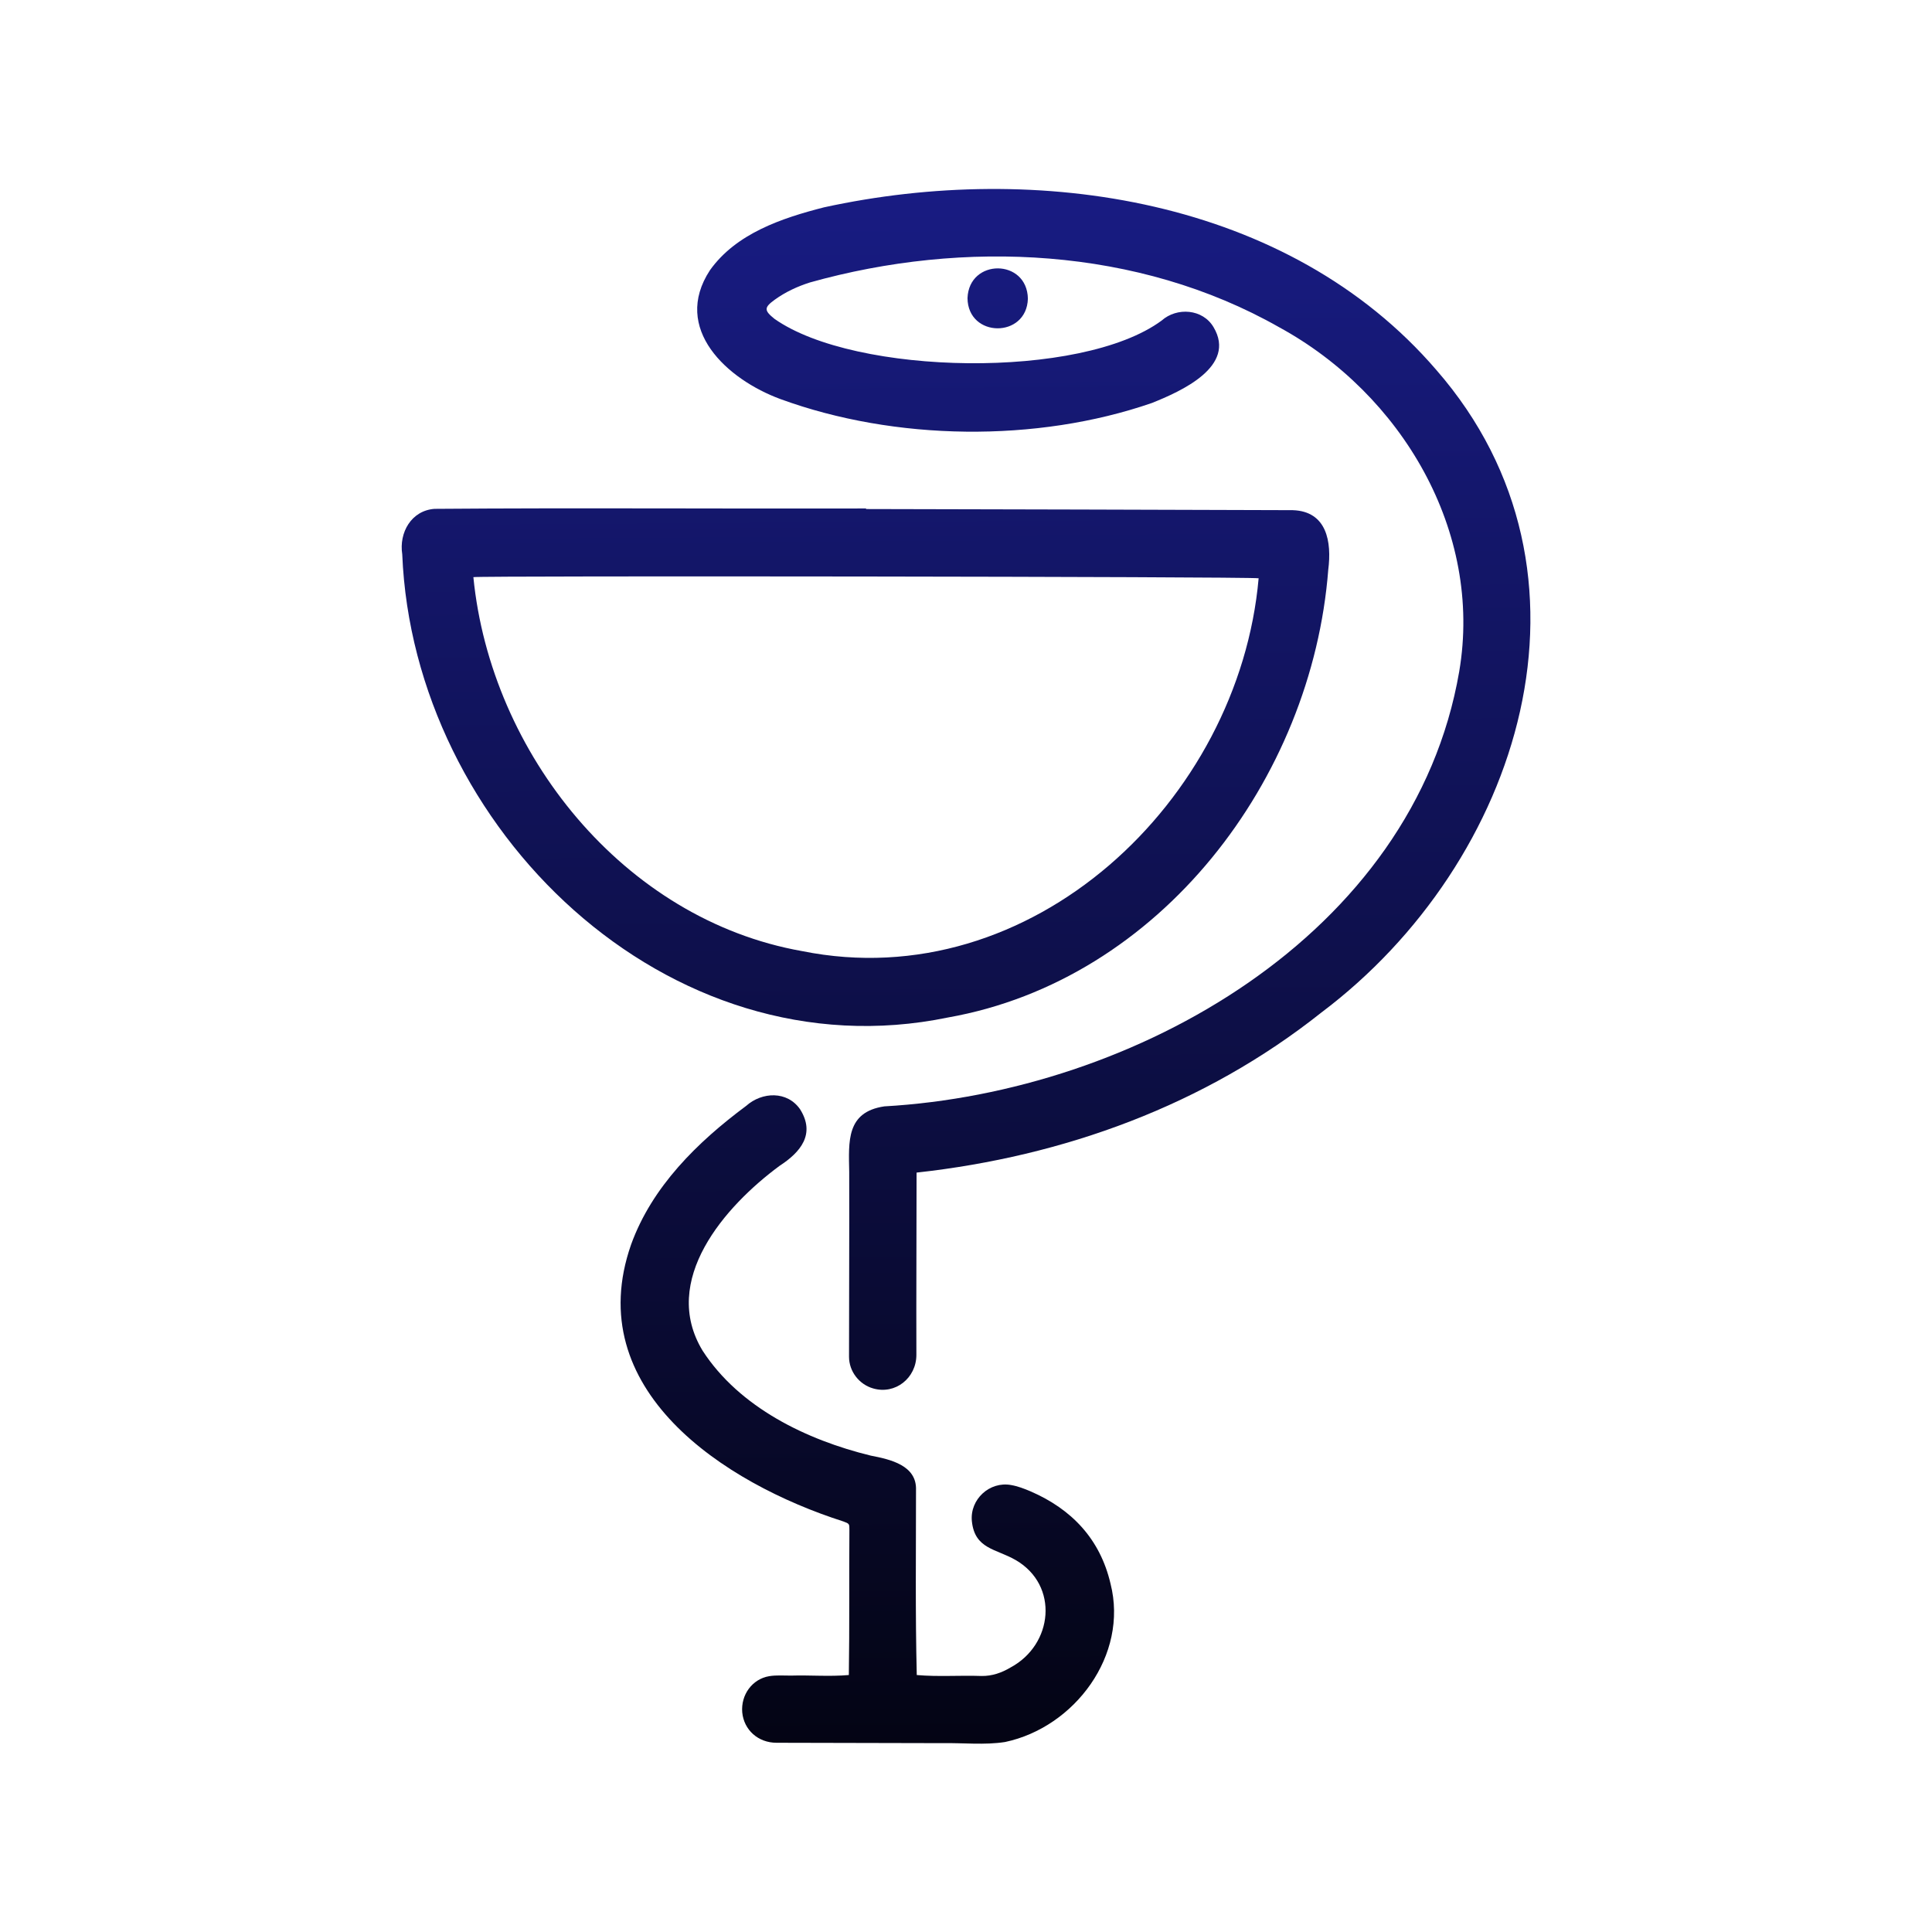
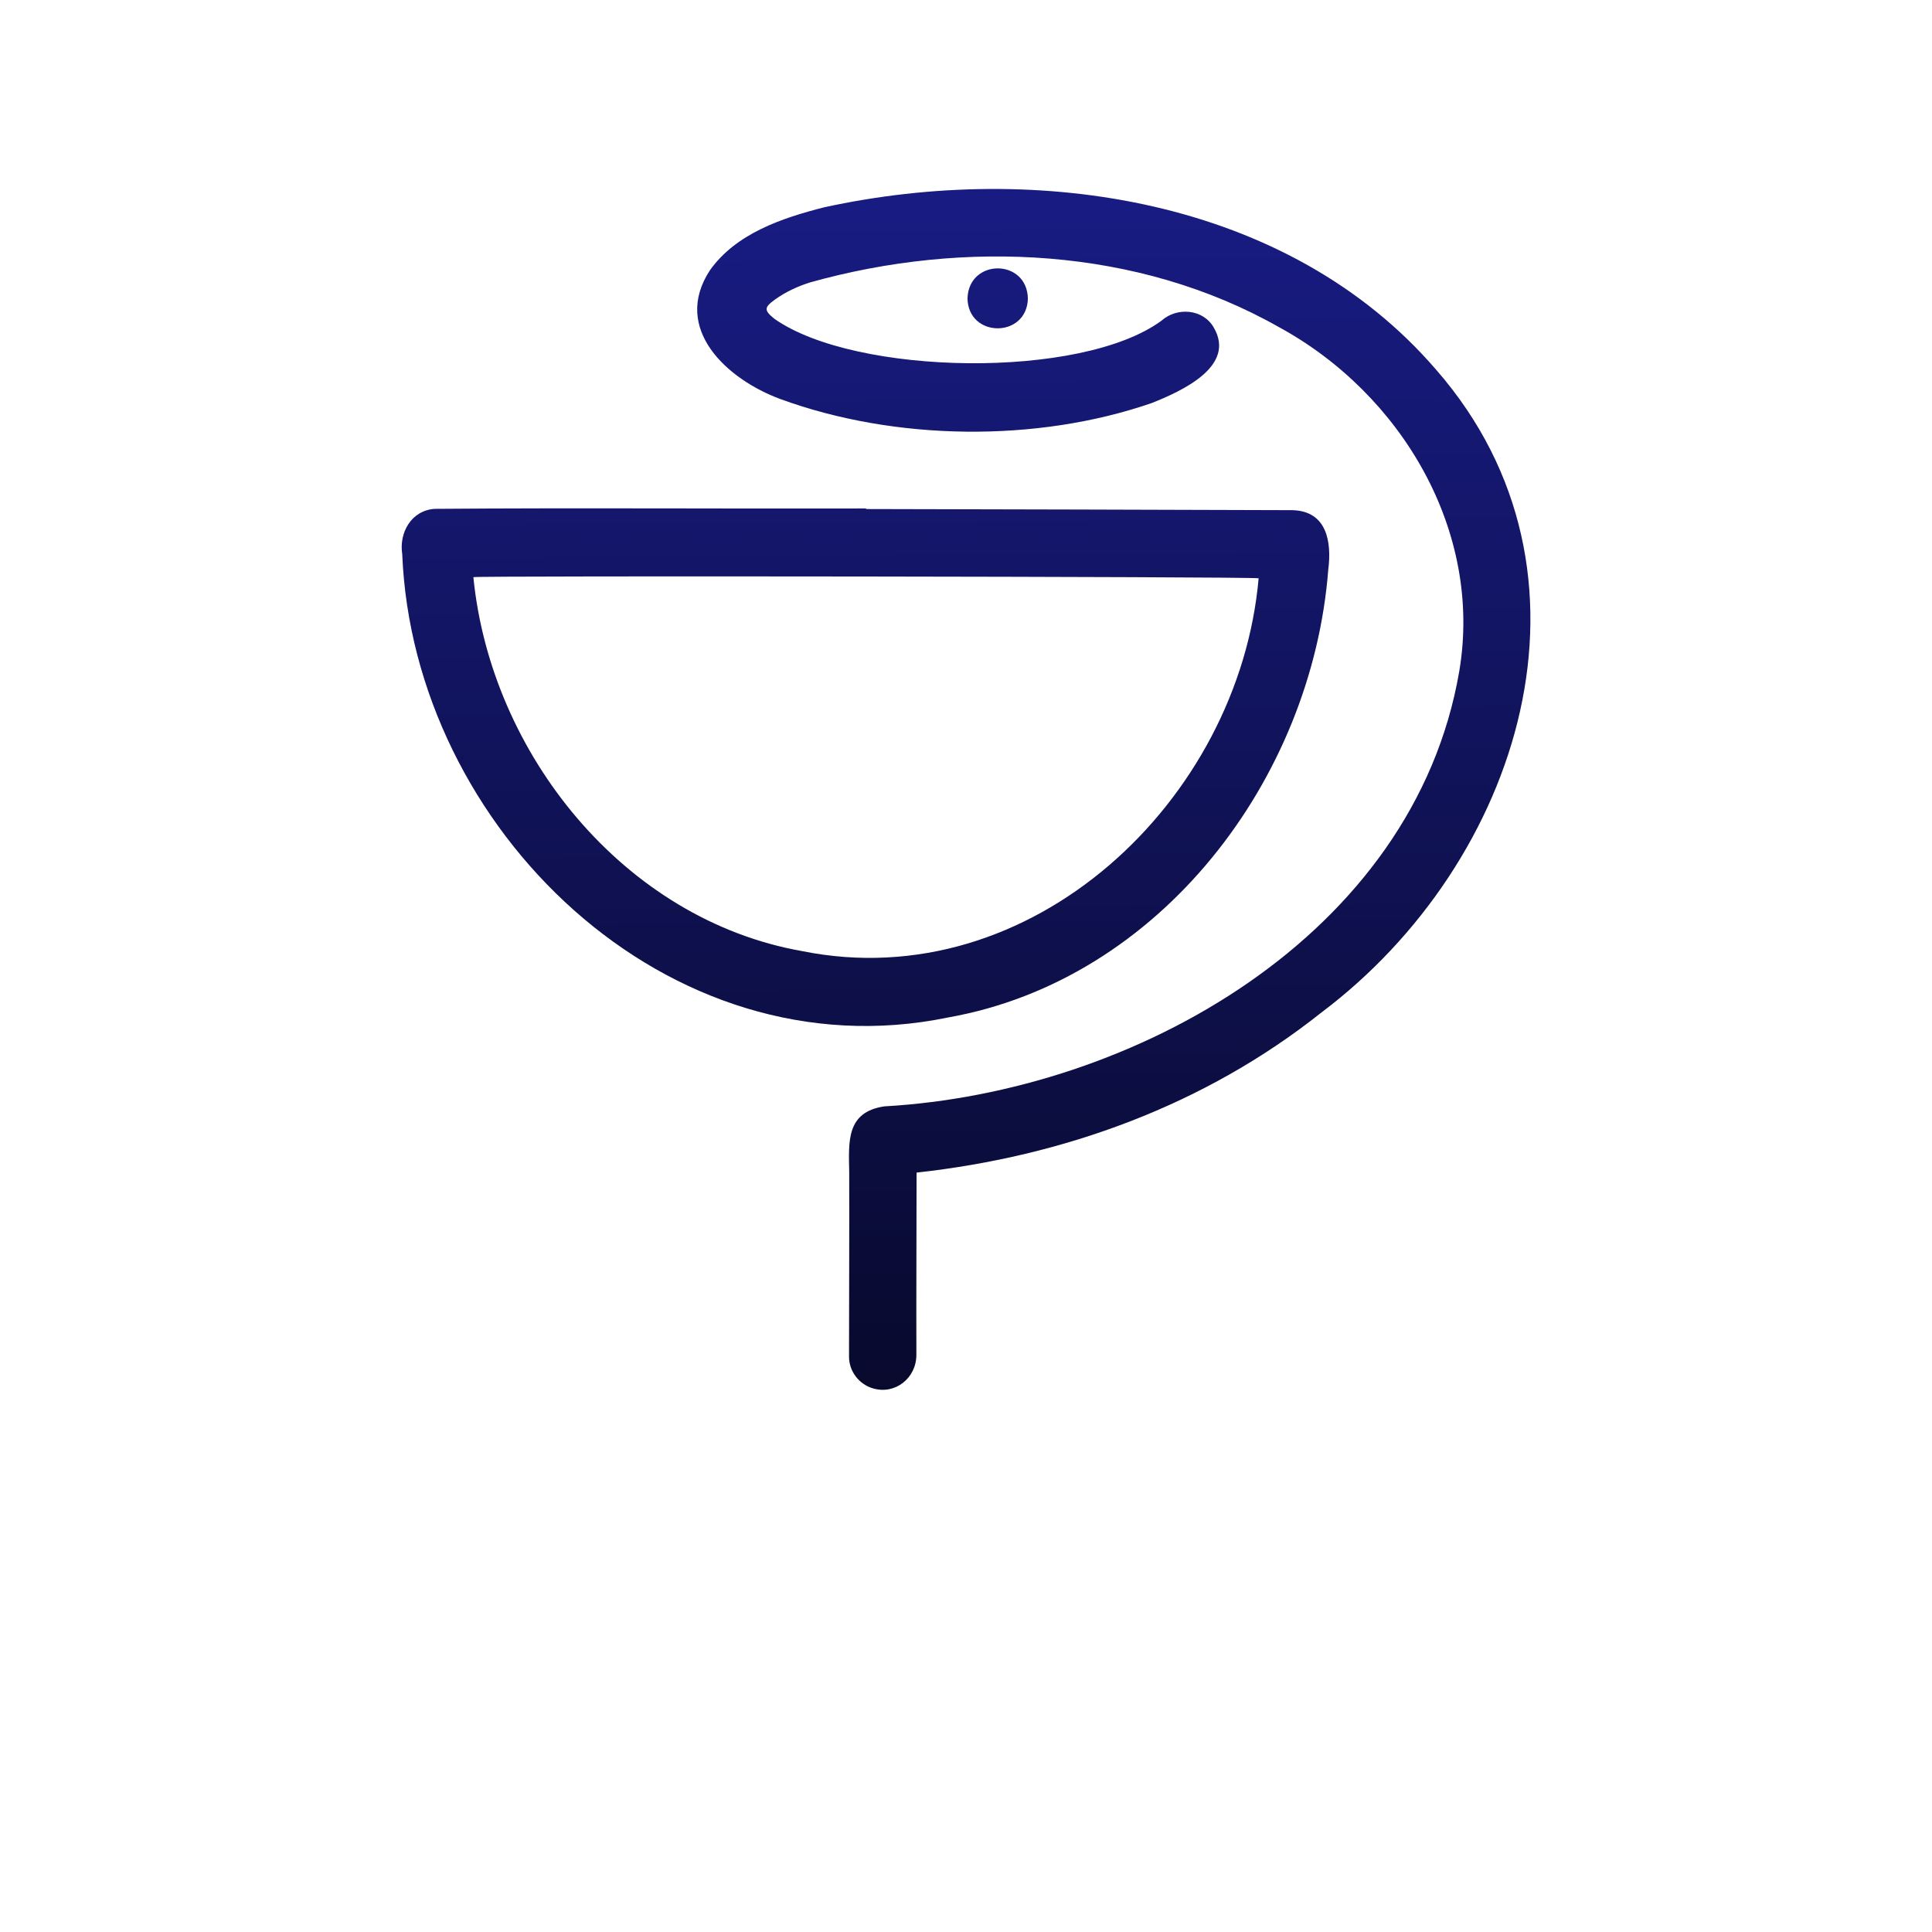
<svg xmlns="http://www.w3.org/2000/svg" version="1.1" id="Layer_1" x="0px" y="0px" viewBox="0 0 1024 1024" style="enable-background:new 0 0 1024 1024;" xml:space="preserve">
  <style type="text/css">
	.st0{display:none;fill:url(#SVGID_1_);}
	.st1{fill:url(#SVGID_2_);}
	.st2{fill:url(#SVGID_3_);}
	.st3{fill:url(#SVGID_4_);}
	.st4{fill:url(#SVGID_5_);}
</style>
  <linearGradient id="SVGID_1_" gradientUnits="userSpaceOnUse" x1="510.496" y1="924.36" x2="510.496" y2="145.75" gradientTransform="matrix(1 0 0 -1 0 1023.276)">
    <stop offset="0" style="stop-color:#1C2098" />
    <stop offset="1" style="stop-color:#000000" />
  </linearGradient>
  <path class="st0" d="M804.7,266.4c-3.5,0.3-7.2,0.6-10.9,0.9c-34.1,3-68.1,2.4-101.9-3.1c-31.9-5.2-62.5-14.5-91.1-29.6  c-44.1-23.4-77.6-57.2-98.7-102.8c-5.2-11.2-9.2-22.8-12.5-34.6c-1.3-4.6-1.5-9.2,0.5-13.6c3.1-7,8.5-11.1,16.3-11.4  c8.1-0.3,13.9,3.5,17.5,10.7c1,2,1.6,4.2,2.2,6.4c11.2,39.6,33.3,71.8,66.3,96.3c18.8,13.9,39.5,24.1,61.7,31.3  c29.5,9.7,59.9,14.1,90.9,14.8c23.1,0.5,46.1-1,69-4.2c1.6-0.2,3.3-0.3,4.9-0.3c8.2,0.3,14.4,5,17.4,12.7c3.7,9.5,5.8,19.4,8,29.4  c10.3,47.7,14.2,95.9,12.2,144.6c-1.2,30.4-4.6,60.5-10.2,90.3c-8.3,44.8-21.1,88.2-38.4,130.3c-19.3,46.9-43.5,91.1-73.1,132.3  c-30.1,42-65,79.6-105.1,112.1c-29,23.5-60.2,43.8-93.8,60.2c-5.6,2.7-11.3,5.3-17,7.9c-5.6,2.6-11.3,2.7-17.2,0.8  c-11.2-3.6-21.5-9-31.8-14.3c-63.7-32.5-118.3-76.4-164.2-131.2c-34.9-41.6-62.9-87.3-84.9-136.9c-19.9-45-34.3-91.7-43.7-140  c-6.3-32.7-10.3-65.6-12.1-98.8c-1.6-29.2-1.4-58.4,0.4-87.6c1.9-31.4,5.7-62.6,11.3-93.6c0.8-4.2,2.1-8.3,3.7-12.2  c3.8-9.1,14-13.3,23.6-9.7c7.6,2.9,15.4,5.3,23.4,6.7c14.9,2.7,29.9,3.4,44.9,2.9c39.3-1.1,77.4-8.2,114.3-21.8  c11.1-4.1,21.8-8.9,31.9-15.1c3.5-2.1,6.8-4.7,9.8-7.5c9.2-8.7,23.3-6.7,29.5,4.4c1,1.7,1.7,3.6,2.3,5.5  c17.4,50.2,34.7,100.4,52.1,150.7c14.6,42.3,29.2,84.6,43.8,126.9c1.1,3.2,1.1,3.3,4.9,3.2c30.2-0.8,60.4-1.5,90.5-2.3  c9.4-0.2,18.8-0.3,28.2-0.8c10.5-0.5,17.4,4.4,21.8,13.5c3.8,7.9,2.2,16.7-4.5,22.6c-2.8,2.5-5.8,4.7-8.8,7  c-26.3,20.1-52.6,40.2-78.9,60.2c-3.8,2.9-7.6,5.8-11.3,8.7c-2.5,1.9-2.5,2-1.5,5c8.5,24.5,16.9,49,25.4,73.6  c2.9,8.4,5.8,16.8,8.7,25.2c1.5,4.3,2.4,8.6,1.3,13.3c-2.9,11.6-15.5,17.8-26.3,12.5c-2.7-1.3-5.1-3.1-7.6-4.8  c-27.1-19-54.2-38-81.3-57c-1.2-0.8-2.5-1.6-3.9-2.5c-1.6,1.3-3.2,2.3-4.6,3.5c-23.1,18.2-46.3,36.4-69.4,54.6  c-2.5,1.9-5,3.9-7.7,5.4c-7.7,4.2-15.5,3.7-23-0.5c-7.1-4-10.2-10.6-9.9-18.5c0.1-2.9,1.2-5.9,2.4-8.6c6.8-15.9,13.8-31.7,20.7-47.6  c5.3-12.2,10.7-24.3,16-36.5c0.5-1.1,0.9-2.3,1.4-3.7c-1.2-0.9-2.2-1.7-3.3-2.5c-31.4-22-62.8-44-94.2-66c-0.5-0.4-1-0.7-1.5-1.1  c-9-6.4-12.2-15-9.2-25.7c2.2-7.8,7.6-12.2,15.5-13.5c2.5-0.4,5-0.5,7.5-0.5c40.8-1.5,81.6-3,122.5-4.4c2.1-0.1,4.3,0,6.4,0.3  c8.6,1.4,15,8.6,15.5,17.4c0.4,8.5-5.3,16.3-13.6,18.5c-2.4,0.6-4.9,0.9-7.4,1c-24,0.9-48.1,1.8-72.1,2.7c-1.2,0-2.4,0.2-3.8,0.3  c0.1,1.8,1.5,2.2,2.4,2.8c17.2,12.1,34.5,24.2,51.7,36.3c38.2,26.8,76.4,53.5,114.5,80.2c2.3,1.6,4.6,3.2,7.3,4.9  c-0.2-3.9-143.1-417.7-145.1-420.2c-33.6,17.9-69.8,28-107.2,33.9c-37.5,5.9-75,7.4-112.6-0.6c-0.4,1.1-0.8,1.9-0.9,2.7  c-7.7,48.9-10.7,98.1-8.8,147.6c1.2,29.6,4.2,59,9.2,88.2c7.4,43.8,19.2,86.3,35.8,127.5c17.1,42.5,38.9,82.5,65.9,119.5  c27.1,37.2,58.6,70.2,94.7,98.7c29.9,23.5,62.1,43.2,96.6,59.2c3.3,1.5,5.9,1.5,9.1-0.1c55.3-26,102.9-62.4,144.6-106.8  c42.8-45.5,76.8-97,103.3-153.4c20.5-43.8,35.7-89.3,45.7-136.6c9.5-45.5,14-91.4,12.7-137.8c-1-35-5.2-69.7-13.3-103.9  c-0.2-1-0.5-1.9-0.8-2.9C805.3,267.1,805.1,266.9,804.7,266.4z M582.4,553c8.6-6.5,16.6-12.5,24.5-18.6c7.9-6.2,16.1-12,23.9-18.5  c-0.6-0.5-0.8-0.7-1-0.7c-16.4,0.3-32.8,0.7-49.1,1c-3.2,0.1-6.5,0.4-9.7,0.6c-0.1,0-0.2,0.1-0.3,0.2c-0.1,0.1-0.1,0.2-0.4,0.8  C574.2,529,578.2,540.5,582.4,553z M460.4,645c0.3,0.2,0.5,0.4,0.8,0.6c6.3-4.8,12.5-9.6,19.1-15c-3.6-2.5-6.8-4.7-10.5-7.3  C466.5,631,463.5,638,460.4,645z" />
  <g>
    <linearGradient id="SVGID_2_" gradientUnits="userSpaceOnUse" x1="588.211" y1="-60.696" x2="595.869" y2="1072.638">
      <stop offset="0" style="stop-color:#1C2098" />
      <stop offset="1" style="stop-color:#000000" />
    </linearGradient>
-     <path class="st1" d="M485.8,621.5c0,32.2-0.2,64.3-0.1,96.6c0,12.3-11.2,21.2-22.9,17.8c-7.4-2.1-12.8-9-12.8-16.8   c0-32.6,0.2-65.3,0.1-97.9c-0.3-16.3-1.6-31.8,18.6-34.8c132.5-7.5,280.6-90.6,304.7-230.4c12.7-74.5-30.7-147.3-95.5-182.6   c-74.7-42.4-166.9-46.6-248.6-23.7c-6.6,2.1-12.9,5-18.6,9.1c-5.8,4.2-5.8,5.7-0.2,10.2c42.7,30.1,162.7,32.3,205.2,0.9   c8.1-7.2,21.8-6.2,27.5,3.5c12.4,20.8-17.2,34-32.7,40.2c-61.1,21.1-136.2,20.1-196.9-2.1c-28.2-10.4-57.7-37.2-37.3-68.3   c13.9-19.5,38.1-27.6,60.4-33.3c112.7-24.6,246.2-5,324.6,86.2c93.9,107.7,44.7,261.1-61,340.6   C638.5,585.8,563.9,612.9,485.8,621.5z" />
+     <path class="st1" d="M485.8,621.5c0,32.2-0.2,64.3-0.1,96.6c0,12.3-11.2,21.2-22.9,17.8c-7.4-2.1-12.8-9-12.8-16.8   c0-32.6,0.2-65.3,0.1-97.9c-0.3-16.3-1.6-31.8,18.6-34.8c132.5-7.5,280.6-90.6,304.7-230.4c12.7-74.5-30.7-147.3-95.5-182.6   c-74.7-42.4-166.9-46.6-248.6-23.7c-6.6,2.1-12.9,5-18.6,9.1c-5.8,4.2-5.8,5.7-0.2,10.2c42.7,30.1,162.7,32.3,205.2,0.9   c8.1-7.2,21.8-6.2,27.5,3.5c12.4,20.8-17.2,34-32.7,40.2c-61.1,21.1-136.2,20.1-196.9-2.1c-28.2-10.4-57.7-37.2-37.3-68.3   c13.9-19.5,38.1-27.6,60.4-33.3c112.7-24.6,246.2-5,324.6,86.2c93.9,107.7,44.7,261.1-61,340.6   C638.5,585.8,563.9,612.9,485.8,621.5" />
    <linearGradient id="SVGID_3_" gradientUnits="userSpaceOnUse" x1="456.34" y1="-59.805" x2="463.998" y2="1073.529">
      <stop offset="0" style="stop-color:#1C2098" />
      <stop offset="1" style="stop-color:#000000" />
    </linearGradient>
    <path class="st2" d="M459,269.8c75.4,0.2,150.8,0.3,226.2,0.6c18.1,0.6,20.7,16.8,18.8,31.6C695.4,413,615,519.4,502.4,539.3   C353.7,570,219.1,438.9,213.2,293.8c-1.8-11.5,4.8-23.2,17.1-24.1c76.2-0.6,152.5,0,228.8-0.2C459,269.6,459,269.7,459,269.8z    M667.1,306.5c-6.2-0.9-413.4-1.4-416.2-0.6c9.2,93.4,79.7,181.5,174.2,198.2C546.6,528.6,656.7,424.4,667.1,306.5z" />
    <linearGradient id="SVGID_4_" gradientUnits="userSpaceOnUse" x1="454.106" y1="-59.79" x2="461.764" y2="1073.544">
      <stop offset="0" style="stop-color:#1C2098" />
      <stop offset="1" style="stop-color:#000000" />
    </linearGradient>
-     <path class="st3" d="M449.9,887.8c0.4-25.7,0.1-51.2,0.3-76.9c0-3.3,0-3.3-3.2-4.5c-63.5-20.3-139.4-70-112.5-146.8   c11.1-30.7,35.2-54.3,60.9-73.4c8.5-7.6,21.9-8.1,28.7,1.8c8.2,13.1,0.2,22.7-10.9,29.9c-29.1,21.5-63.4,60.7-40.8,98   c19.5,30.1,55.1,47.3,89.1,55.6c10.3,2,24.5,5.1,24,18.3c0,32.7-0.4,65.3,0.4,98c11.4,1,22.8,0.1,34.3,0.5   c5.6,0.1,10.7-1.7,15.4-4.5c22.6-12.1,25.8-43.5,2.8-56.9c-10.5-6.1-21.8-5.8-23.3-20.7c-1.1-11.5,9.4-21.2,20.8-19.1   c3.5,0.6,6.9,1.9,10.2,3.3c22,9.5,37,25.4,42.5,49c9.6,37.8-19,76.1-55.9,83.9c-10.9,1.7-22.2,0.4-33.2,0.6   c-29.3-0.1-58.6-0.1-87.9-0.2c-9.8,0-17.3-6.8-18.2-16.1c-0.8-9.3,5.3-17.7,14.3-19.2c3.7-0.6,7.6-0.3,11.5-0.3   C429.6,887.8,439.6,888.7,449.9,887.8z" />
    <linearGradient id="SVGID_5_" gradientUnits="userSpaceOnUse" x1="527.319" y1="-60.284" x2="534.977" y2="1073.049">
      <stop offset="0" style="stop-color:#1C2098" />
      <stop offset="1" style="stop-color:#000000" />
    </linearGradient>
    <path class="st4" d="M544.8,158.3c-0.6,21.1-31.8,20.9-32-0.3C513.6,136.9,544.4,137,544.8,158.3z" />
  </g>
</svg>